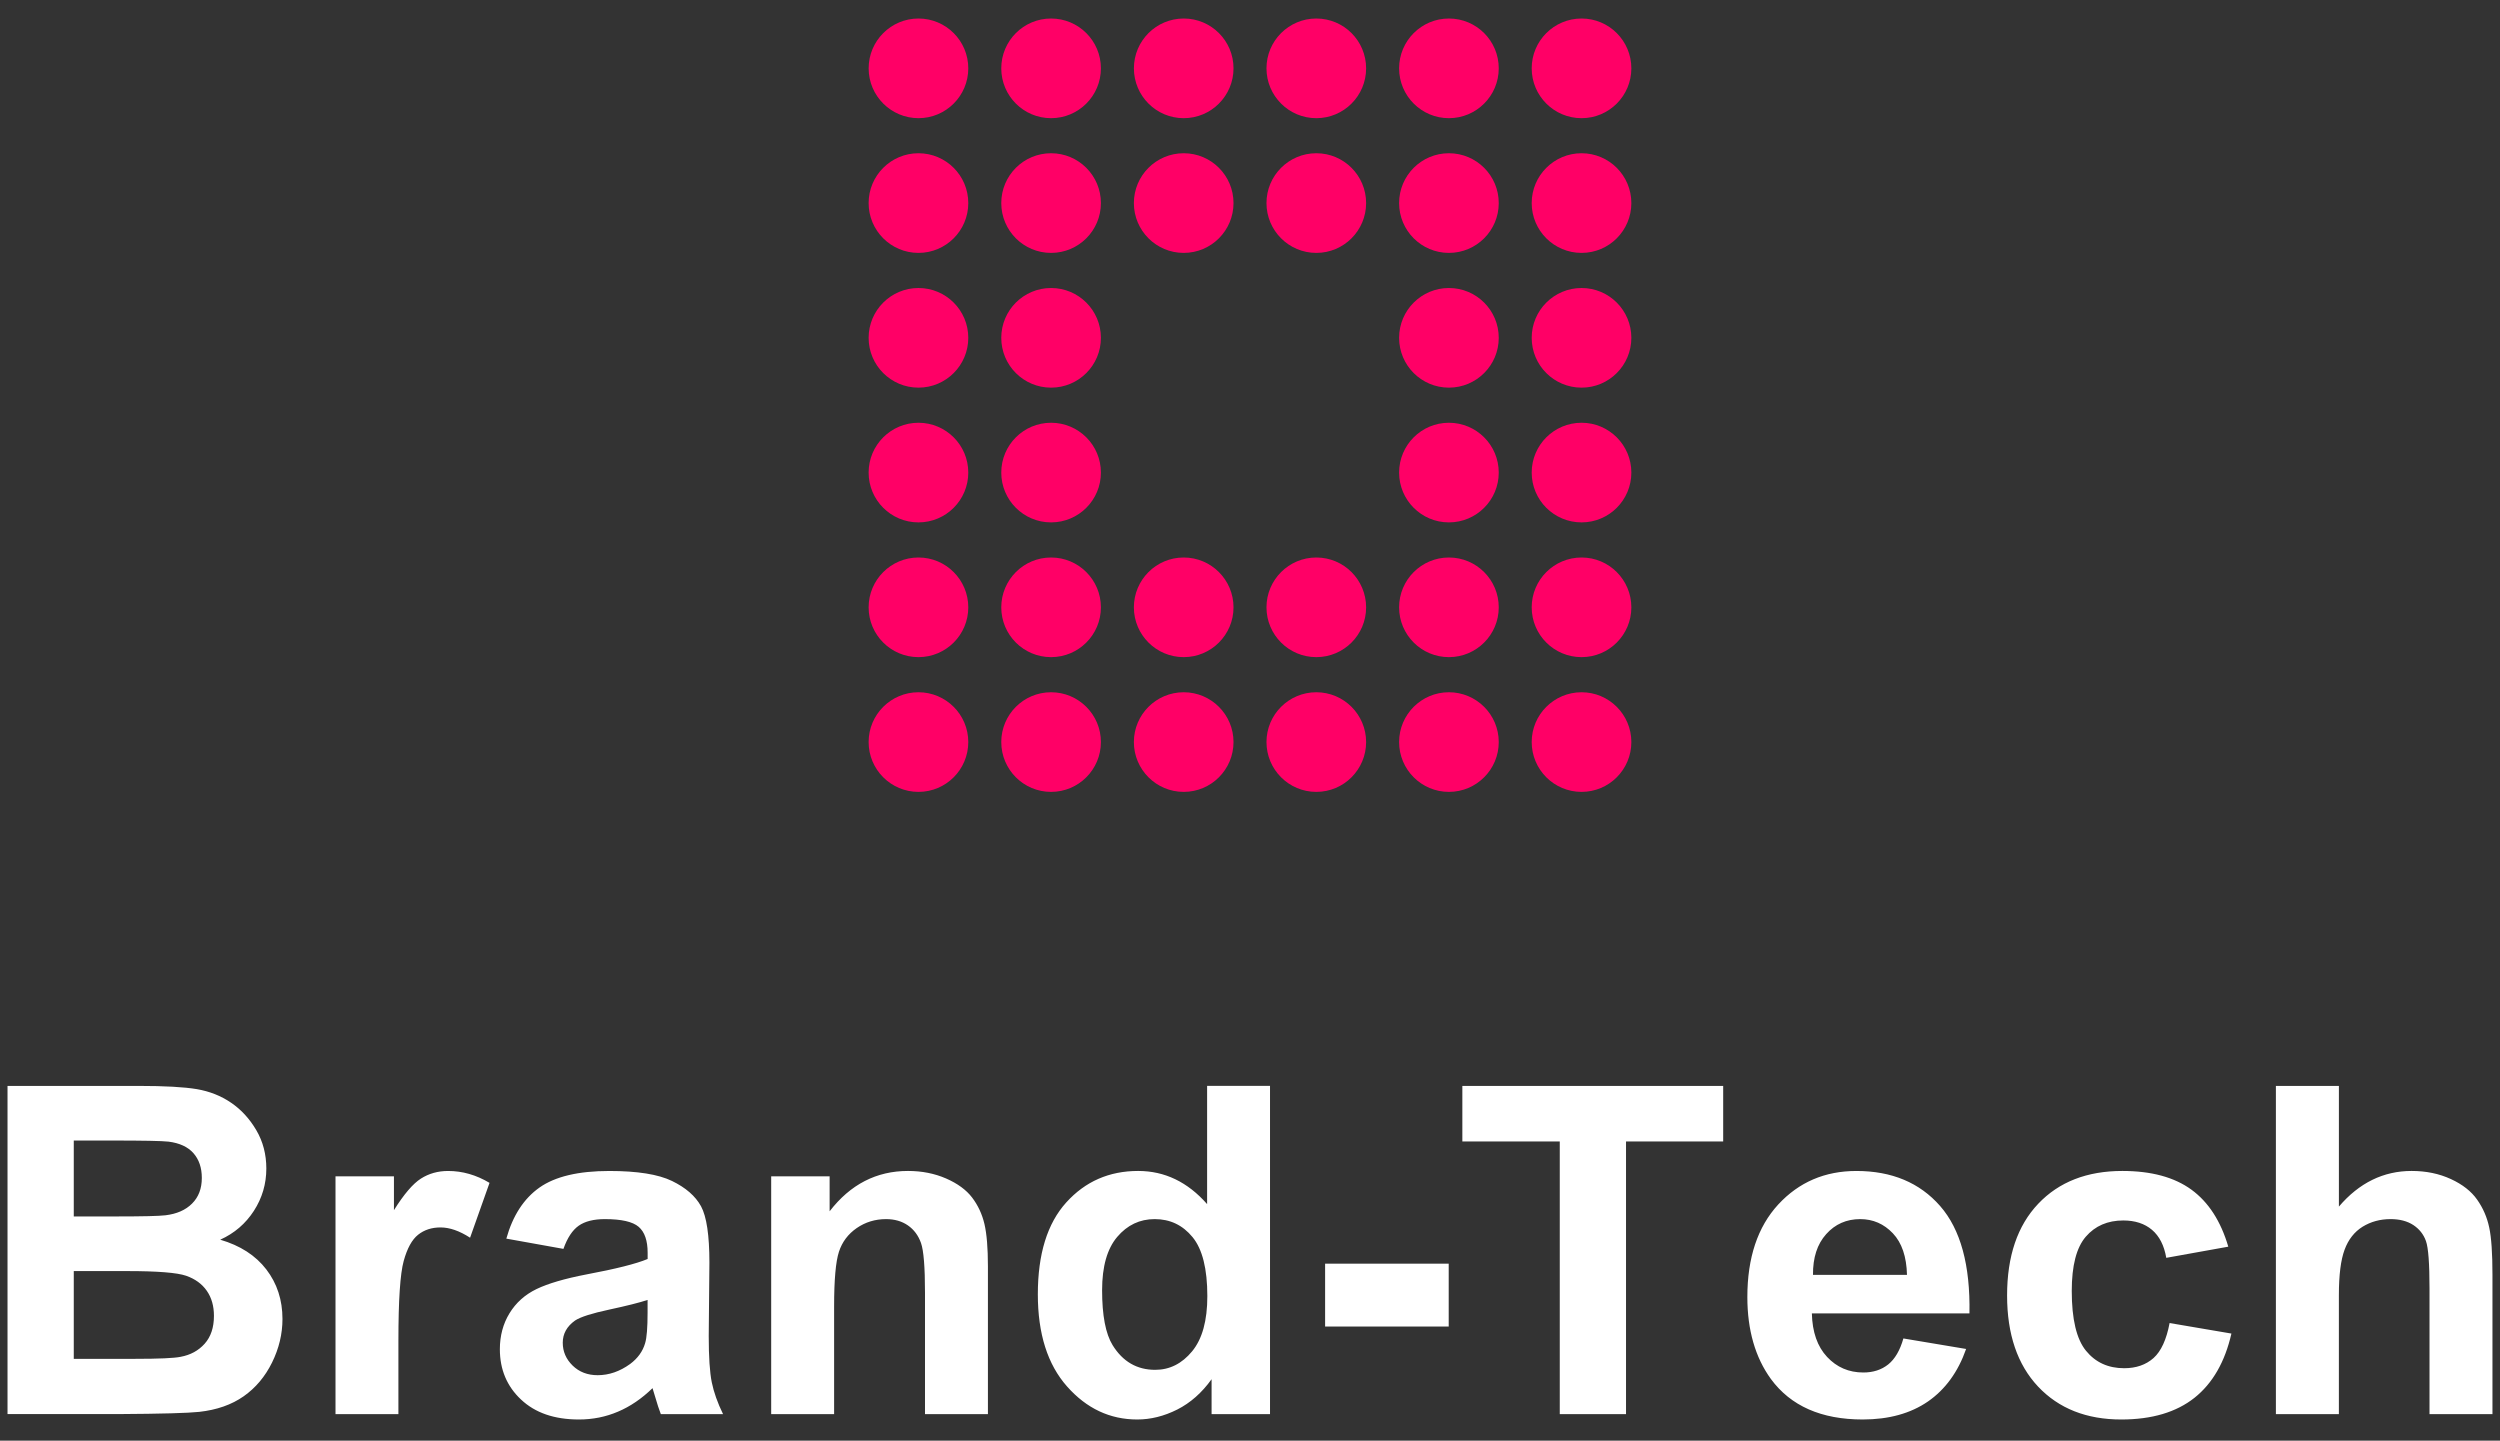
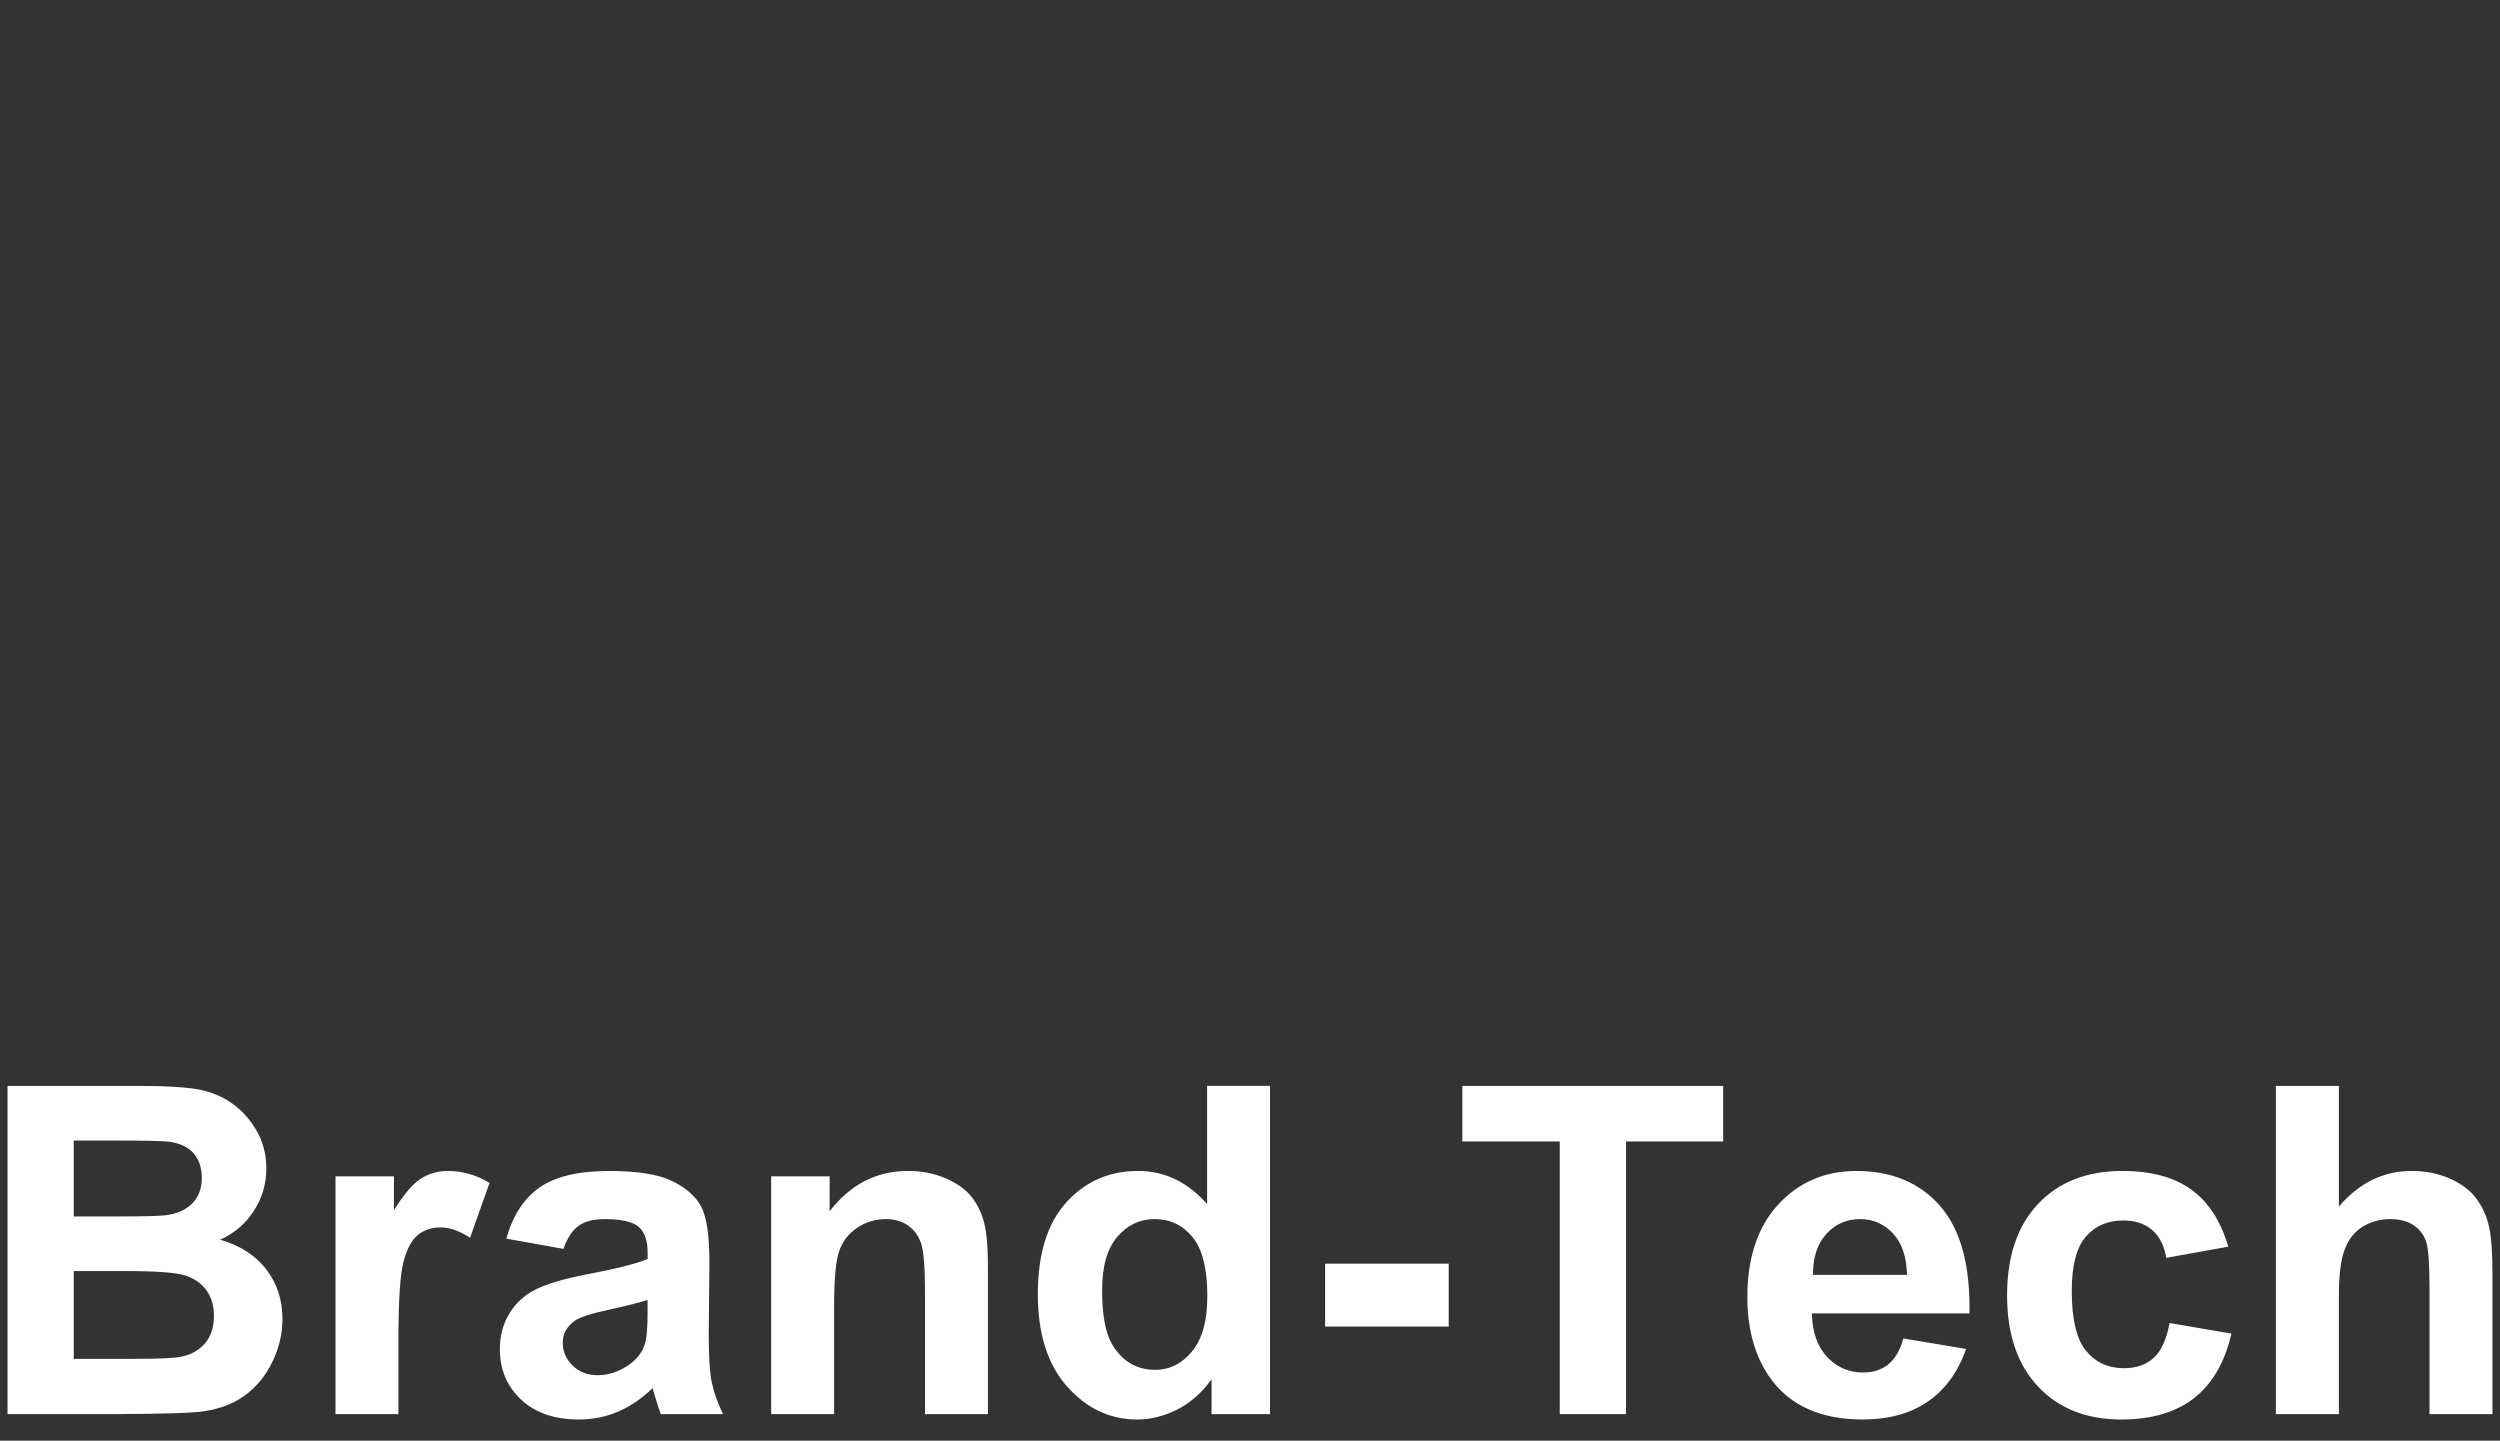
<svg xmlns="http://www.w3.org/2000/svg" version="1.0" width="118" height="68" viewBox="0 0 118 68">
  <rect x="0" y="0" width="118" height="68" fill="#333333" stroke="none" />
-   <path fill="#F06" d="M45.703 3.226c0 1.298-1.053 2.352-2.351 2.352C42.054 5.577 41 4.523 41 3.226 41 1.927 42.054.874 43.353.874c1.297 0 2.35 1.052 2.35 2.352zM51.963 3.226c0 1.298-1.053 2.352-2.352 2.352-1.3 0-2.351-1.054-2.351-2.352 0-1.299 1.051-2.352 2.351-2.352 1.299 0 2.352 1.052 2.352 2.352zM58.222 3.226c0 1.298-1.052 2.352-2.351 2.352S53.52 4.523 53.52 3.226c0-1.299 1.053-2.352 2.352-2.352s2.35 1.052 2.35 2.352zM64.481 3.226c0 1.298-1.052 2.352-2.351 2.352s-2.352-1.054-2.352-2.352c0-1.299 1.053-2.352 2.352-2.352s2.351 1.052 2.351 2.352zM70.741 3.226c0 1.298-1.053 2.352-2.352 2.352s-2.351-1.054-2.351-2.352c0-1.299 1.052-2.352 2.351-2.352s2.352 1.052 2.352 2.352zM77 3.226c0 1.298-1.052 2.352-2.35 2.352-1.3 0-2.354-1.054-2.354-2.352 0-1.299 1.054-2.352 2.354-2.352C75.948.874 77 1.926 77 3.226zM45.703 9.585c0 1.299-1.053 2.352-2.351 2.352-1.299 0-2.353-1.053-2.353-2.352 0-1.298 1.054-2.352 2.353-2.352 1.298.001 2.351 1.054 2.351 2.352zM51.963 9.585c0 1.299-1.053 2.352-2.352 2.352-1.3 0-2.351-1.053-2.351-2.352 0-1.298 1.051-2.352 2.351-2.352 1.299.001 2.352 1.054 2.352 2.352zM58.222 9.585c0 1.299-1.052 2.352-2.351 2.352s-2.352-1.053-2.352-2.352c0-1.298 1.053-2.352 2.352-2.352s2.351 1.054 2.351 2.352zM64.481 9.585c0 1.299-1.052 2.352-2.351 2.352s-2.352-1.053-2.352-2.352c0-1.298 1.053-2.352 2.352-2.352s2.351 1.054 2.351 2.352zM70.741 9.585c0 1.299-1.053 2.352-2.352 2.352s-2.351-1.053-2.351-2.352c0-1.298 1.052-2.352 2.351-2.352s2.352 1.054 2.352 2.352zM77 9.585c0 1.299-1.052 2.352-2.35 2.352-1.3 0-2.354-1.053-2.354-2.352 0-1.298 1.054-2.352 2.354-2.352C75.948 7.234 77 8.287 77 9.585zM45.703 15.946c0 1.298-1.053 2.351-2.351 2.351-1.299 0-2.353-1.052-2.353-2.351s1.054-2.352 2.353-2.352c1.298 0 2.351 1.053 2.351 2.352zM51.963 15.946c0 1.298-1.053 2.351-2.352 2.351-1.3 0-2.351-1.052-2.351-2.351s1.051-2.352 2.351-2.352c1.299 0 2.352 1.053 2.352 2.352zM70.741 15.946c0 1.298-1.053 2.351-2.352 2.351s-2.351-1.052-2.351-2.351 1.052-2.352 2.351-2.352 2.352 1.053 2.352 2.352zM77 15.946c0 1.298-1.052 2.351-2.35 2.351-1.3 0-2.354-1.052-2.354-2.351s1.054-2.352 2.354-2.352c1.298 0 2.35 1.053 2.35 2.352zM45.703 22.306c0 1.298-1.053 2.351-2.351 2.351-1.299 0-2.353-1.053-2.353-2.351 0-1.299 1.054-2.352 2.353-2.352 1.298.001 2.351 1.053 2.351 2.352zM51.963 22.306c0 1.298-1.053 2.351-2.352 2.351-1.3 0-2.351-1.053-2.351-2.351 0-1.299 1.051-2.352 2.351-2.352 1.299.001 2.352 1.053 2.352 2.352zM70.741 22.306c0 1.298-1.053 2.351-2.352 2.351s-2.351-1.053-2.351-2.351c0-1.299 1.052-2.352 2.351-2.352s2.352 1.053 2.352 2.352zM77 22.306c0 1.298-1.052 2.351-2.35 2.351-1.3 0-2.354-1.053-2.354-2.351 0-1.299 1.054-2.352 2.354-2.352 1.298.001 2.35 1.053 2.35 2.352zM45.703 28.667c0 1.297-1.053 2.35-2.351 2.35-1.299 0-2.353-1.053-2.353-2.35 0-1.299 1.054-2.353 2.353-2.353 1.298 0 2.351 1.054 2.351 2.353zM51.963 28.667c0 1.297-1.053 2.35-2.352 2.35-1.3 0-2.351-1.053-2.351-2.35 0-1.299 1.051-2.353 2.351-2.353 1.299 0 2.352 1.054 2.352 2.353zM58.222 28.667c0 1.297-1.052 2.35-2.351 2.35s-2.352-1.053-2.352-2.35c0-1.299 1.053-2.353 2.352-2.353s2.351 1.054 2.351 2.353zM64.481 28.667c0 1.297-1.052 2.35-2.351 2.35s-2.352-1.053-2.352-2.35c0-1.299 1.053-2.353 2.352-2.353s2.351 1.054 2.351 2.353zM70.741 28.667c0 1.297-1.053 2.35-2.352 2.35s-2.351-1.053-2.351-2.35c0-1.299 1.052-2.353 2.351-2.353s2.352 1.054 2.352 2.353zM77 28.667c0 1.297-1.052 2.35-2.35 2.35-1.3 0-2.354-1.053-2.354-2.35 0-1.299 1.054-2.353 2.354-2.353 1.298 0 2.35 1.054 2.35 2.353zM45.703 35.024c0 1.3-1.053 2.353-2.351 2.353-1.299 0-2.353-1.053-2.353-2.353 0-1.296 1.054-2.35 2.353-2.35 1.298.001 2.351 1.055 2.351 2.35zM51.963 35.024c0 1.3-1.053 2.353-2.352 2.353-1.3 0-2.351-1.053-2.351-2.353 0-1.296 1.051-2.35 2.351-2.35 1.299.001 2.352 1.055 2.352 2.35zM58.222 35.024c0 1.3-1.052 2.353-2.351 2.353s-2.352-1.053-2.352-2.353c0-1.296 1.053-2.35 2.352-2.35s2.351 1.055 2.351 2.35zM64.481 35.024c0 1.3-1.052 2.353-2.351 2.353s-2.352-1.053-2.352-2.353c0-1.296 1.053-2.35 2.352-2.35s2.351 1.055 2.351 2.35zM70.741 35.024c0 1.3-1.053 2.353-2.352 2.353s-2.351-1.053-2.351-2.353c0-1.296 1.052-2.35 2.351-2.35s2.352 1.055 2.352 2.35zM77 35.024c0 1.3-1.052 2.353-2.35 2.353-1.3 0-2.354-1.053-2.354-2.353 0-1.296 1.054-2.35 2.354-2.35 1.298.001 2.35 1.055 2.35 2.35z" />
  <path fill="#FFF" d="M.355 51.255h6.192c1.226 0 2.14.051 2.742.152.603.104 1.142.316 1.617.641.476.323.872.754 1.19 1.294.317.539.475 1.144.475 1.813 0 .724-.196 1.391-.586 1.995-.391.606-.921 1.062-1.59 1.364.943.275 1.669.743 2.177 1.405.507.662.761 1.441.761 2.337 0 .703-.164 1.389-.491 2.054-.328.666-.775 1.198-1.342 1.596-.568.398-1.267.643-2.098.735-.521.056-1.778.092-3.772.104H.355v-15.49zm3.127 2.579v3.582h2.051c1.218 0 1.976-.018 2.272-.054.535-.063.956-.247 1.262-.555.307-.306.459-.708.459-1.209 0-.479-.131-.868-.396-1.169-.265-.299-.658-.479-1.178-.544-.311-.035-1.202-.052-2.673-.052H3.482zm0 6.161v4.142h2.896c1.127 0 1.842-.032 2.145-.095.465-.086.844-.291 1.137-.618.292-.328.438-.766.438-1.316 0-.465-.112-.859-.338-1.183-.225-.324-.551-.561-.978-.71-.426-.146-1.351-.22-2.774-.22H3.482zM18.805 66.746h-2.969V55.524h2.758v1.596c.472-.754.896-1.25 1.273-1.49.377-.24.805-.36 1.284-.36.677 0 1.329.188 1.955.561l-.918 2.589c-.501-.324-.966-.485-1.396-.485-.415 0-.768.115-1.056.344-.29.229-.517.642-.682 1.241-.165.6-.249 1.853-.249 3.761v3.465zM26.594 58.947l-2.695-.484c.304-1.086.825-1.889 1.565-2.411.739-.521 1.838-.782 3.296-.782 1.324 0 2.311.157 2.959.472.647.314 1.104.711 1.369 1.193.263.483.396 1.369.396 2.657l-.032 3.467c0 .987.048 1.715.143 2.183s.273.97.533 1.505h-2.937c-.078-.197-.173-.488-.286-.877-.049-.176-.084-.292-.106-.349-.507.493-1.05.864-1.627 1.108-.577.248-1.193.371-1.849.371-1.155 0-2.065-.313-2.731-.942-.666-.624-.999-1.418-.999-2.374 0-.634.151-1.2.455-1.698.303-.496.727-.877 1.274-1.142.545-.263 1.333-.494 2.361-.692 1.388-.261 2.35-.503 2.885-.728v-.297c0-.57-.141-.978-.422-1.22-.282-.243-.814-.365-1.596-.365-.528 0-.94.104-1.236.312-.297.209-.537.574-.72 1.093zm3.973 2.41c-.381.126-.983.278-1.807.455s-1.363.348-1.617.517c-.387.275-.581.625-.581 1.047 0 .416.155.774.465 1.078.309.302.704.455 1.183.455.535 0 1.046-.178 1.532-.529.36-.268.596-.595.708-.983.078-.253.116-.736.116-1.448v-.592zM46.63 66.746h-2.97V61.02c0-1.212-.063-1.996-.189-2.351-.127-.357-.333-.633-.619-.831-.285-.197-.629-.296-1.03-.296-.515 0-.977.142-1.385.423-.408.283-.688.654-.84 1.121-.151.465-.227 1.323-.227 2.577v5.083H36.4V55.524h2.758v1.649c.98-1.271 2.212-1.904 3.699-1.904.655 0 1.254.119 1.797.355.542.237.953.537 1.231.902.278.367.471.782.581 1.248.109.465.164 1.131.164 1.998v6.974zM59.945 66.746h-2.758v-1.647c-.458.64-.999 1.117-1.622 1.432-.624.313-1.252.469-1.887.469-1.289 0-2.393-.52-3.313-1.559s-1.379-2.487-1.379-4.349c0-1.902.447-3.348 1.343-4.338.895-.989 2.025-1.485 3.392-1.485 1.254 0 2.339.522 3.255 1.565v-5.58h2.969v15.492zm-7.926-5.853c0 1.196.166 2.064.497 2.6.479.774 1.148 1.163 2.008 1.163.683 0 1.264-.292 1.743-.873.48-.581.719-1.449.719-2.604 0-1.29-.232-2.218-.697-2.786-.465-.567-1.06-.851-1.786-.851-.706 0-1.295.28-1.771.84-.474.56-.713 1.397-.713 2.511zM62.545 62.614v-2.968h5.834v2.968h-5.834zM73.621 66.746v-12.87h-4.598v-2.621h12.311v2.621h-4.586v12.87h-3.127zM89.84 63.175l2.961.496c-.381 1.085-.982 1.911-1.801 2.479-.822.566-1.85.85-3.082.85-1.951 0-3.396-.638-4.332-1.912-.74-1.021-1.111-2.312-1.111-3.868 0-1.858.488-3.315 1.459-4.369.975-1.054 2.203-1.581 3.688-1.581 1.67 0 2.988.552 3.953 1.655.965 1.103 1.426 2.791 1.383 5.067H85.52c.021.88.26 1.565.719 2.055.457.489 1.027.735 1.711.735.465 0 .855-.127 1.174-.381.315-.253.556-.662.716-1.226zm.17-3c-.021-.86-.242-1.514-.666-1.962-.424-.446-.936-.671-1.543-.671-.646 0-1.184.237-1.605.709-.424.473-.631 1.112-.623 1.924h4.437zM105.176 58.843l-2.928.527c-.1-.584-.324-1.023-.672-1.32-.348-.296-.803-.444-1.357-.444-.738 0-1.33.256-1.77.767-.441.511-.662 1.364-.662 2.563 0 1.331.225 2.271.672 2.82s1.049.824 1.801.824c.564 0 1.025-.16 1.387-.48.357-.321.611-.871.758-1.653l2.918.497c-.305 1.337-.885 2.348-1.742 3.031-.861.683-2.012 1.025-3.457 1.025-1.641 0-2.949-.518-3.926-1.553-.975-1.036-1.463-2.47-1.463-4.3 0-1.853.488-3.296 1.469-4.329.979-1.032 2.303-1.549 3.973-1.549 1.367 0 2.453.295 3.262.885.803.587 1.383 1.483 1.737 2.689zM110.396 51.255v5.696c.957-1.121 2.102-1.682 3.432-1.682.686 0 1.301.128 1.852.382.549.252.963.577 1.24.971.279.395.469.833.57 1.312.104.479.154 1.222.154 2.23v6.582h-2.971v-5.928c0-1.176-.055-1.924-.168-2.24-.113-.318-.313-.569-.596-.756-.287-.187-.645-.28-1.074-.28-.494 0-.932.121-1.322.36-.385.24-.67.601-.848 1.083-.18.482-.27 1.195-.27 2.14v5.621h-2.973V51.255h2.974z" />
</svg>